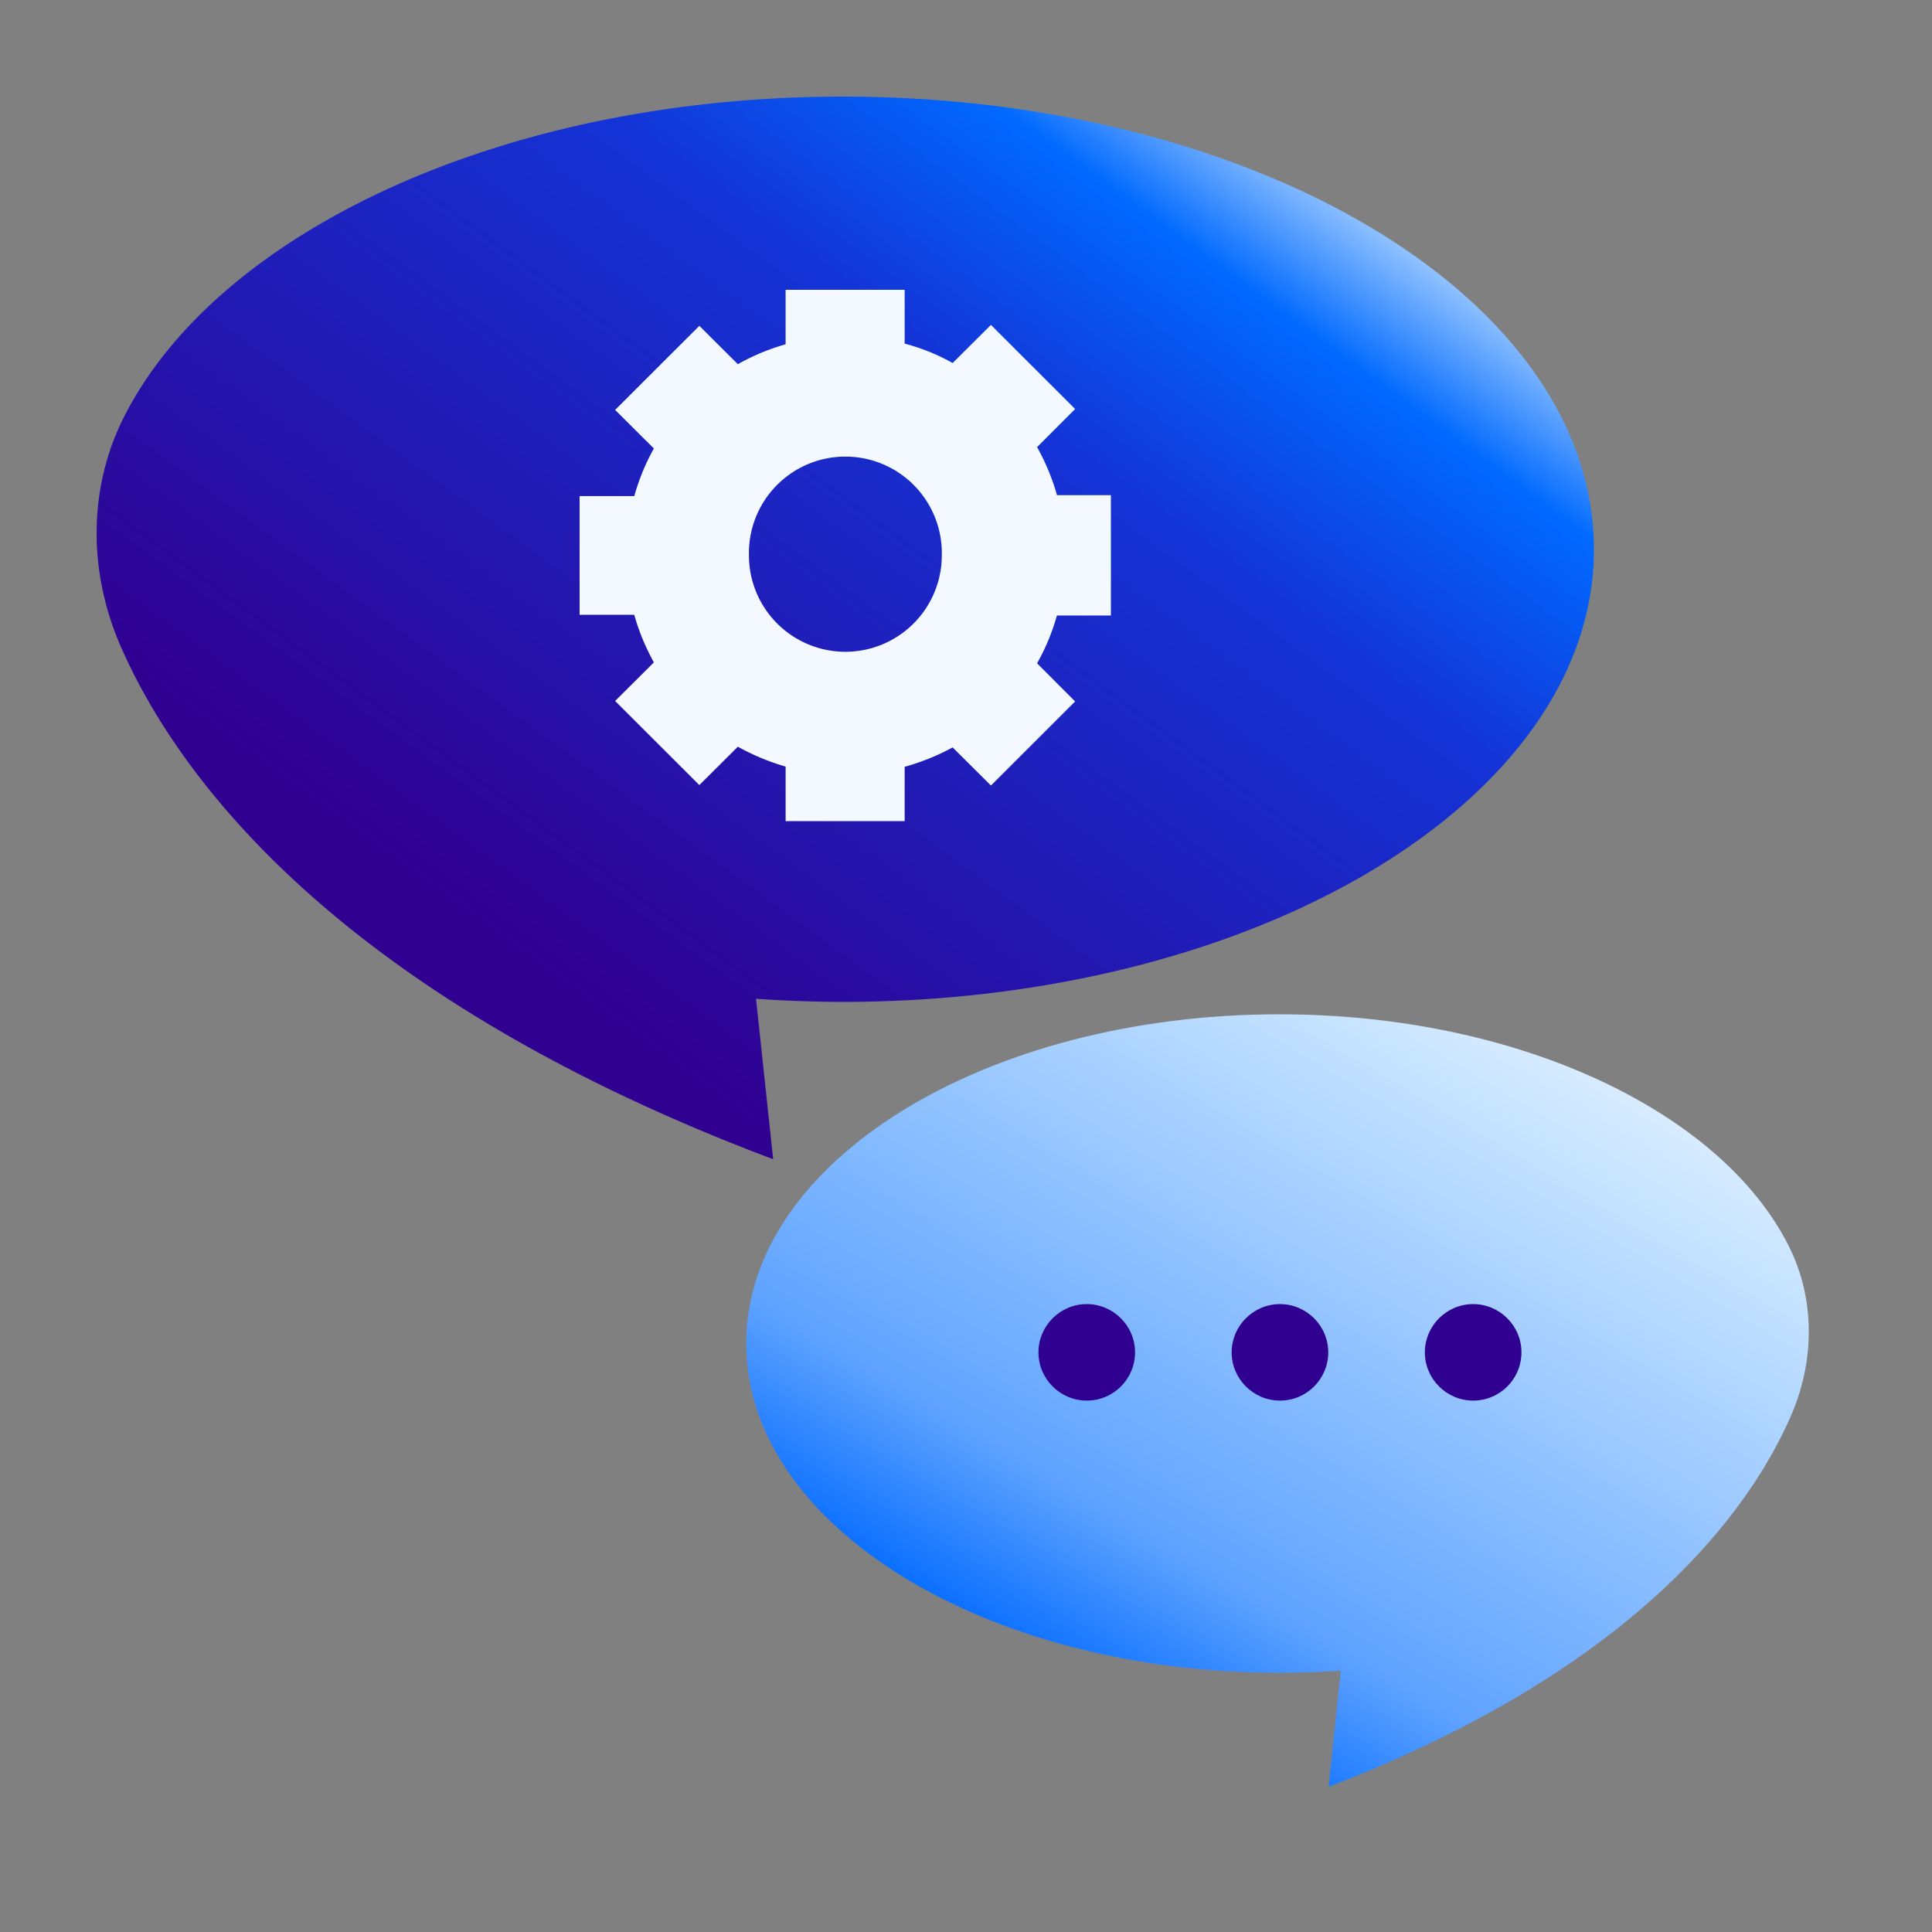
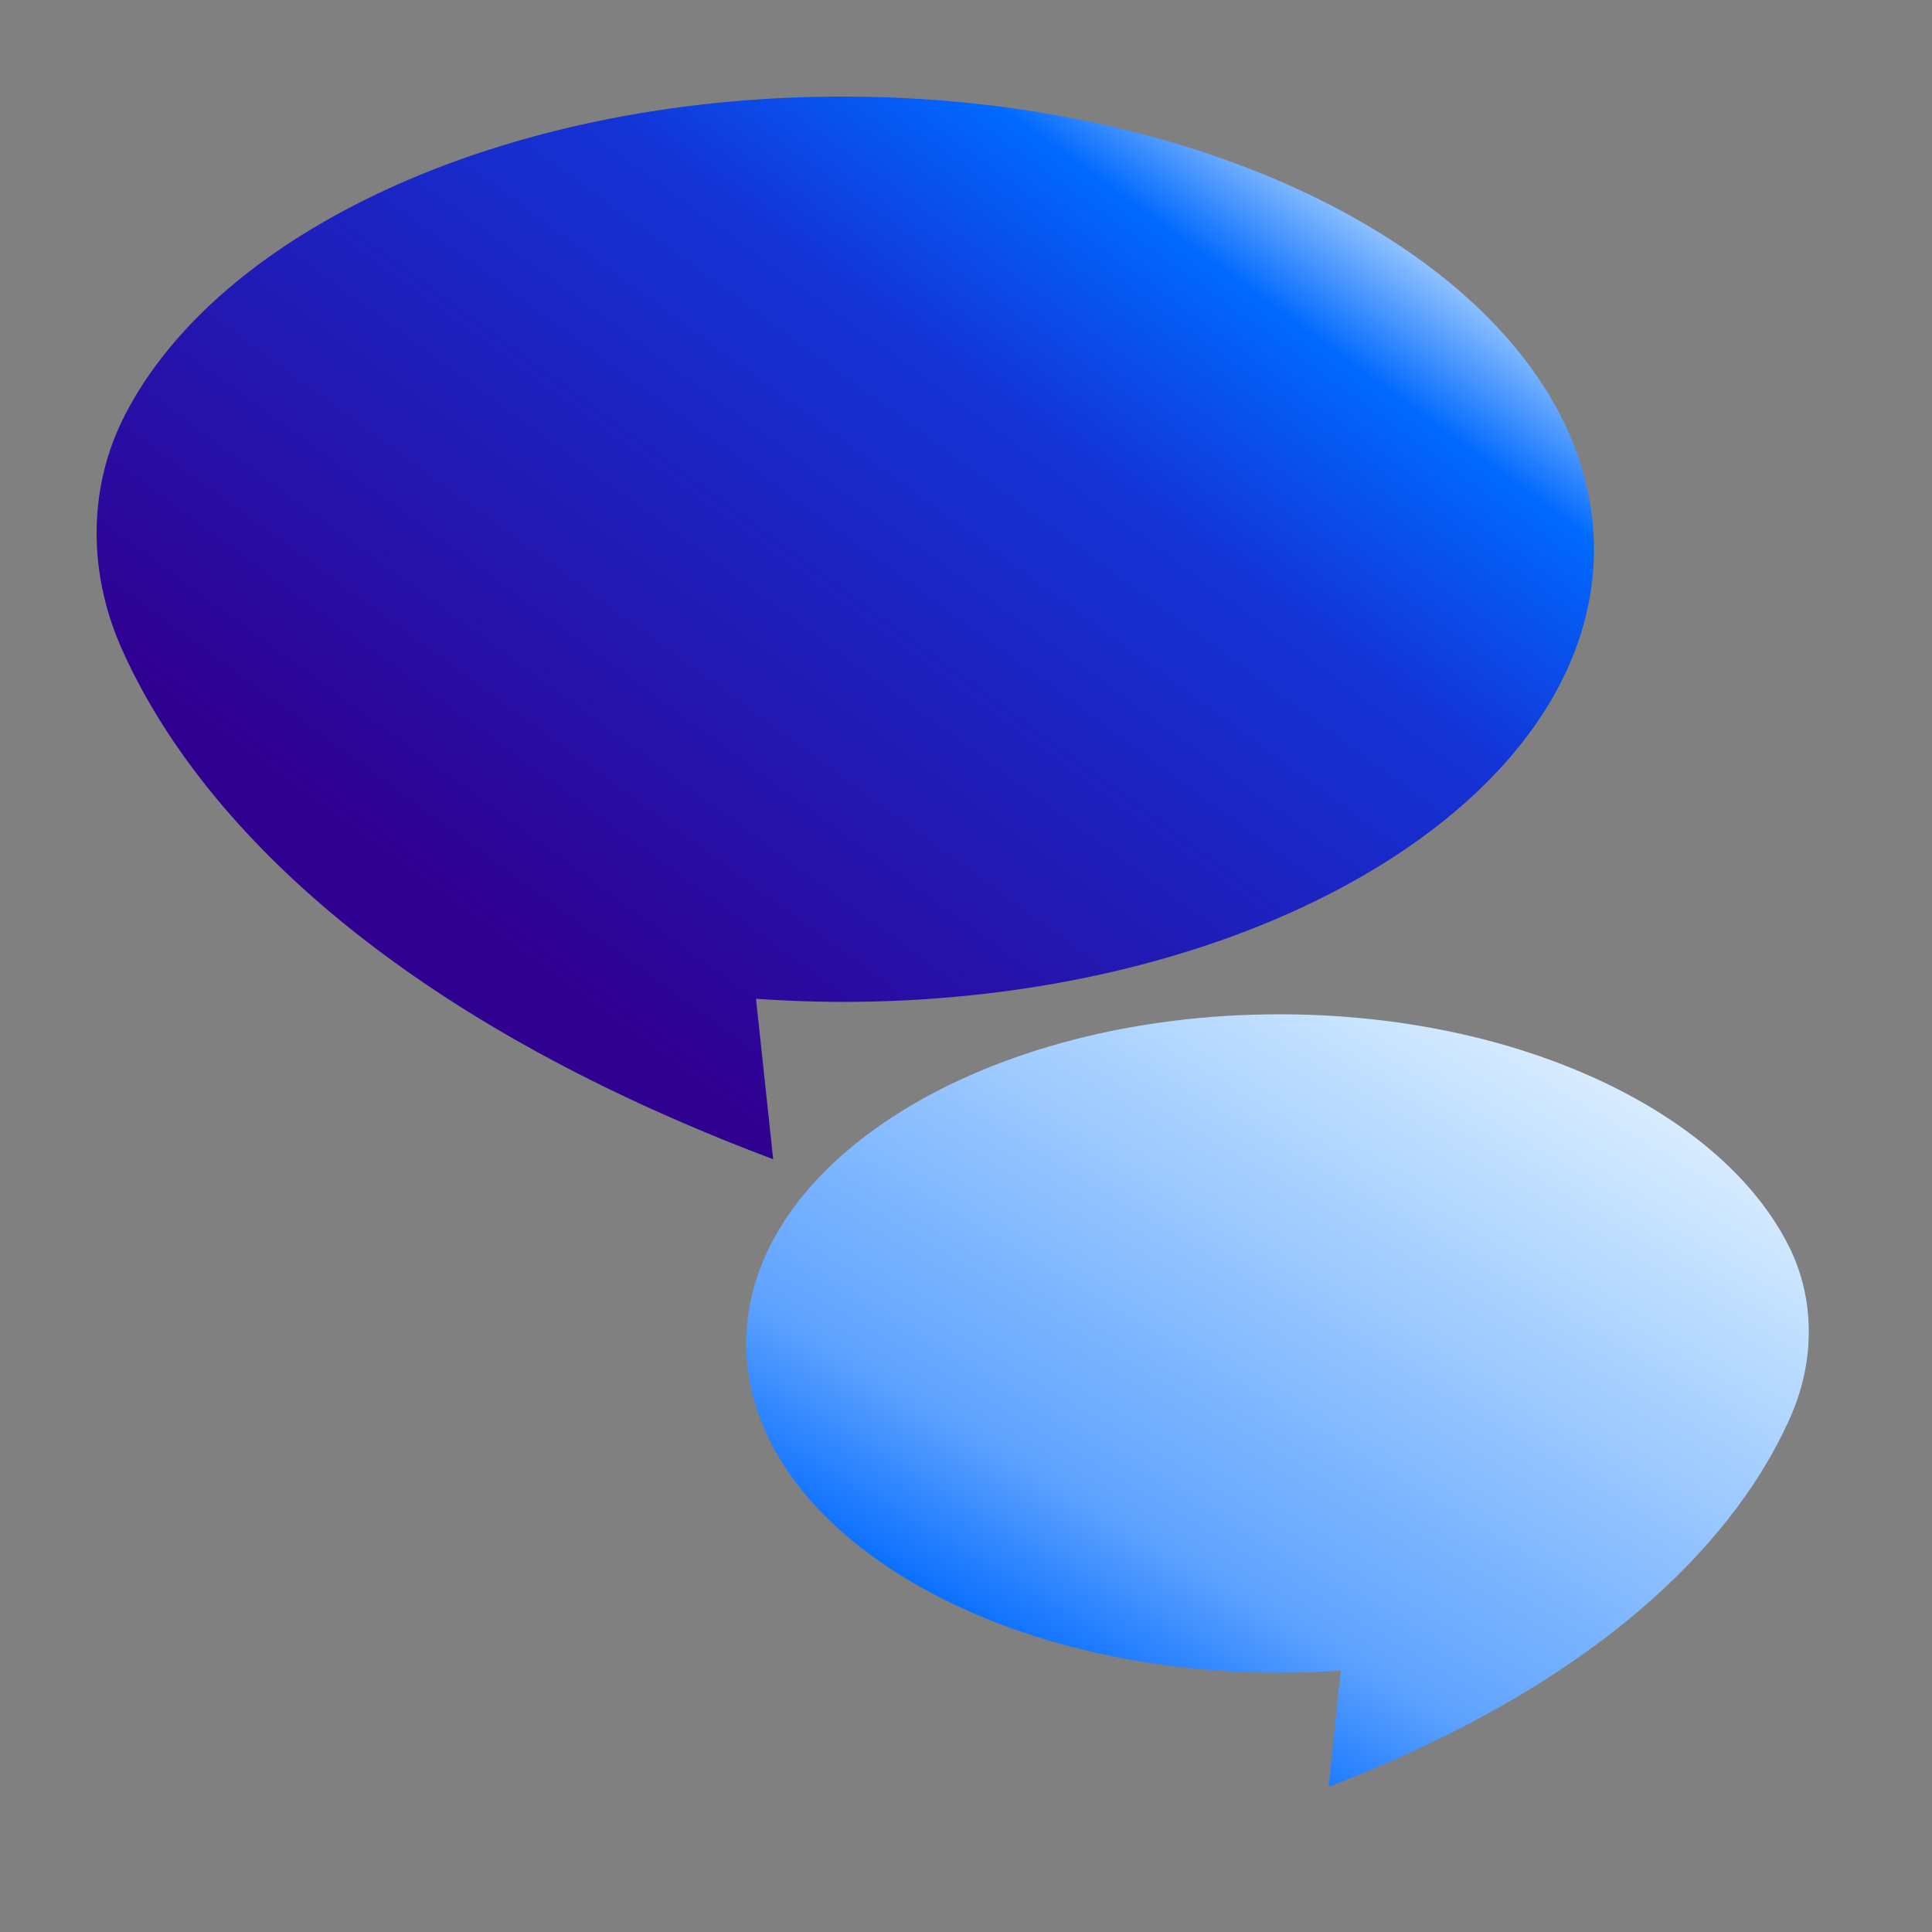
<svg xmlns="http://www.w3.org/2000/svg" fill="none" height="80" width="80">
  <rect width="100%" height="100%" fill="#808080" stroke="none" />
  <path d="m55.015 74 .5-4.823c-.84.06-1.69.09-2.54.09-12.198 0-22.077-6.106-22.077-13.634C30.898 48.106 40.777 42 52.975 42c9.92 0 18.318 4.047 21.098 9.606 1.1 2.188 1.07 4.763.09 7.01-1.64 3.78-6.25 10.412-19.148 15.374z" fill="url(#a)" />
-   <path d="M61 57.996c1.11 0 2-.899 2-1.998S62.1 54 61 54s-2 .9-2 1.998c0 1.099.9 1.998 2 1.998m-8 0c1.11 0 2-.899 2-1.998S54.1 54 53 54s-2 .9-2 1.998c0 1.099.9 1.998 2 1.998m-8 0c1.11 0 2-.899 2-1.998S46.1 54 45 54s-2 .9-2 1.998c0 1.099.9 1.998 2 1.998" fill="#300091" />
  <path d="m32.014 47.99-.709-6.632a54 54 0 0 0 3.584.128c17.181 0 31.112-8.392 31.112-18.738S52.07 4 34.889 4C20.918 4 9.082 9.552 5.164 17.206c-1.549 3.016-1.508 6.544-.131 9.639C7.33 32.043 13.84 41.161 32.013 48z" fill="url(#b)" />
-   <path d="M43.765 20.494a9.2 9.2 0 0 0-.822-1.98l1.576-1.578-3.486-3.482-1.586 1.578a8.4 8.4 0 0 0-1.987-.803V12h-4.93v2.257a9 9 0 0 0-1.977.823l-1.595-1.588-3.487 3.482 1.605 1.597a9 9 0 0 0-.812 1.97H24v4.917h2.264c.191.689.468 1.349.812 1.97l-1.605 1.598 3.487 3.482 1.595-1.588c.621.344 1.28.622 1.978.823V34h4.929v-2.248a9.5 9.5 0 0 0 1.987-.803l1.586 1.578 3.486-3.482-1.576-1.578a9 9 0 0 0 .822-1.98H46v-4.983h-2.235zm-8.76 6.495a3.994 3.994 0 0 1-3.993-3.999 3.994 3.994 0 1 1 7.986 0 3.994 3.994 0 0 1-3.993 3.999" fill="#F4F9FF" />
  <defs>
    <linearGradient gradientUnits="userSpaceOnUse" id="a" x1="71.382" x2="49.373" y1="41.286" y2="78.174">
      <stop stop-color="#F4F9FF" />
      <stop offset=".211" stop-color="#C6E3FF" />
      <stop offset=".727" stop-color="#5FA3FF" />
      <stop offset=".906" stop-color="#0069FF" />
    </linearGradient>
    <linearGradient gradientUnits="userSpaceOnUse" id="b" x1="29.763" x2="57.955" y1="45.674" y2="7.113">
      <stop stop-color="#300091" />
      <stop offset=".632" stop-color="#1433D6" />
      <stop offset=".84" stop-color="#0069FF" />
      <stop offset=".99" stop-color="#C6E3FF" />
    </linearGradient>
  </defs>
</svg>